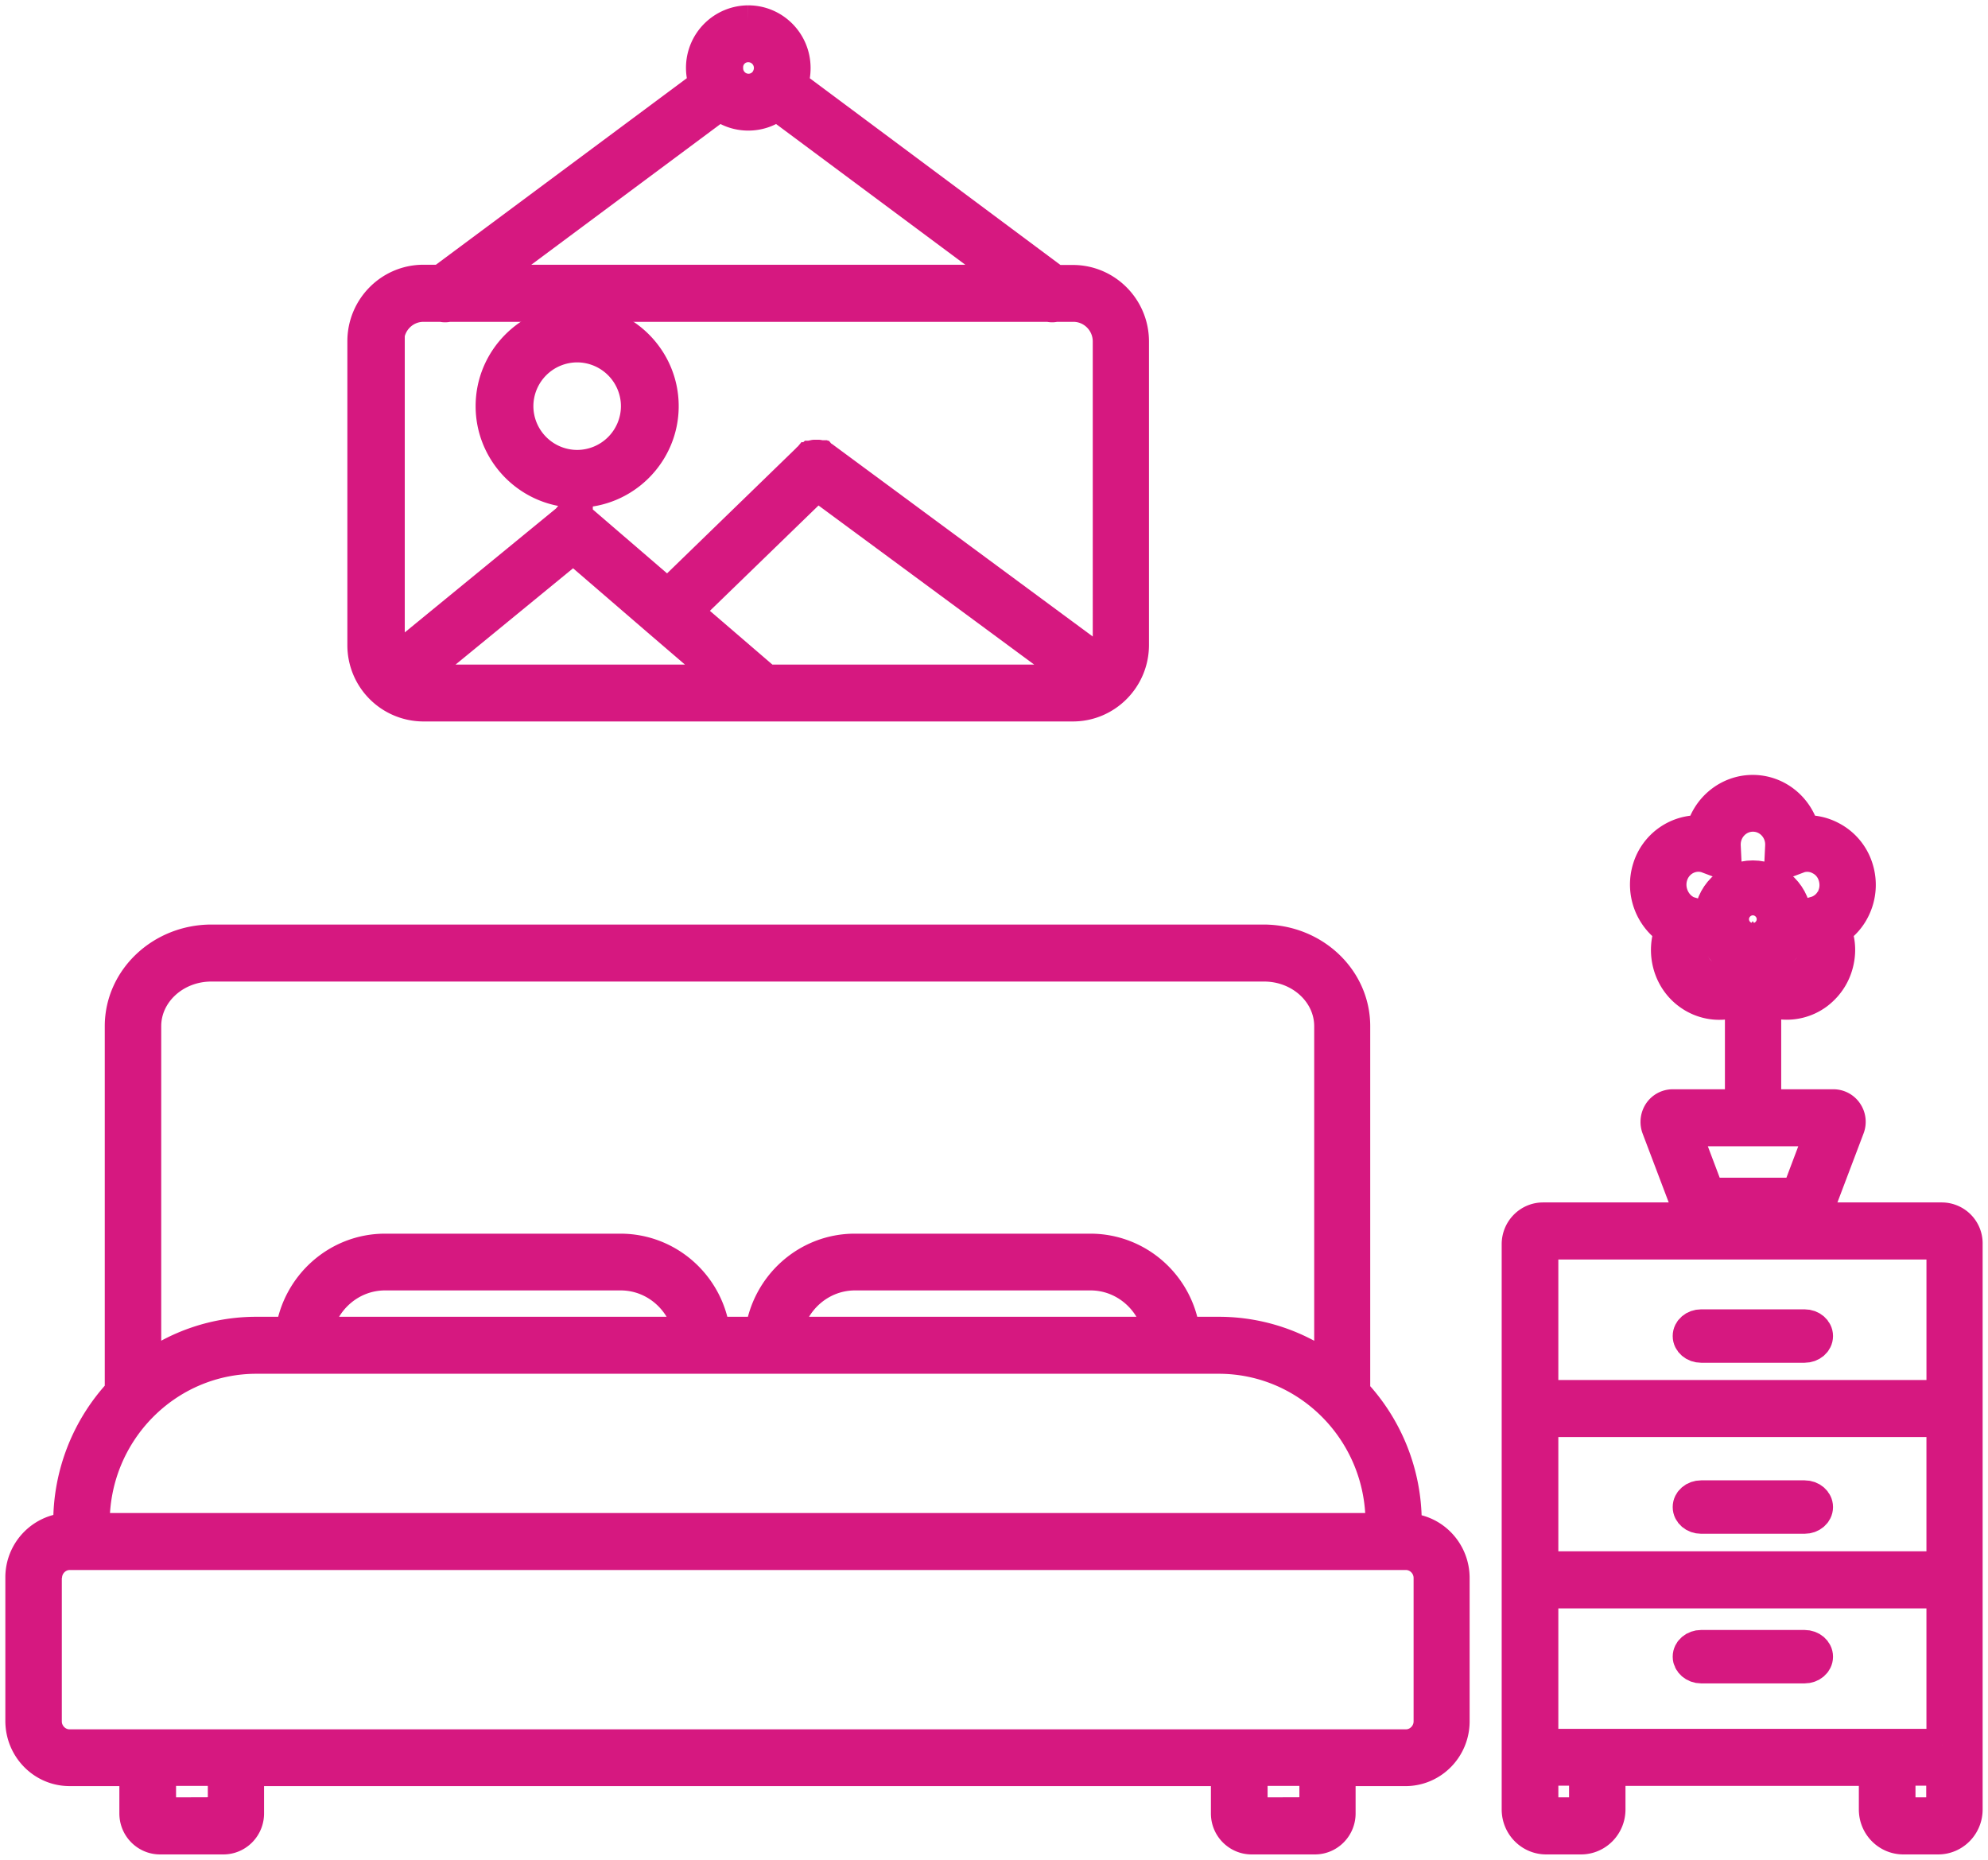
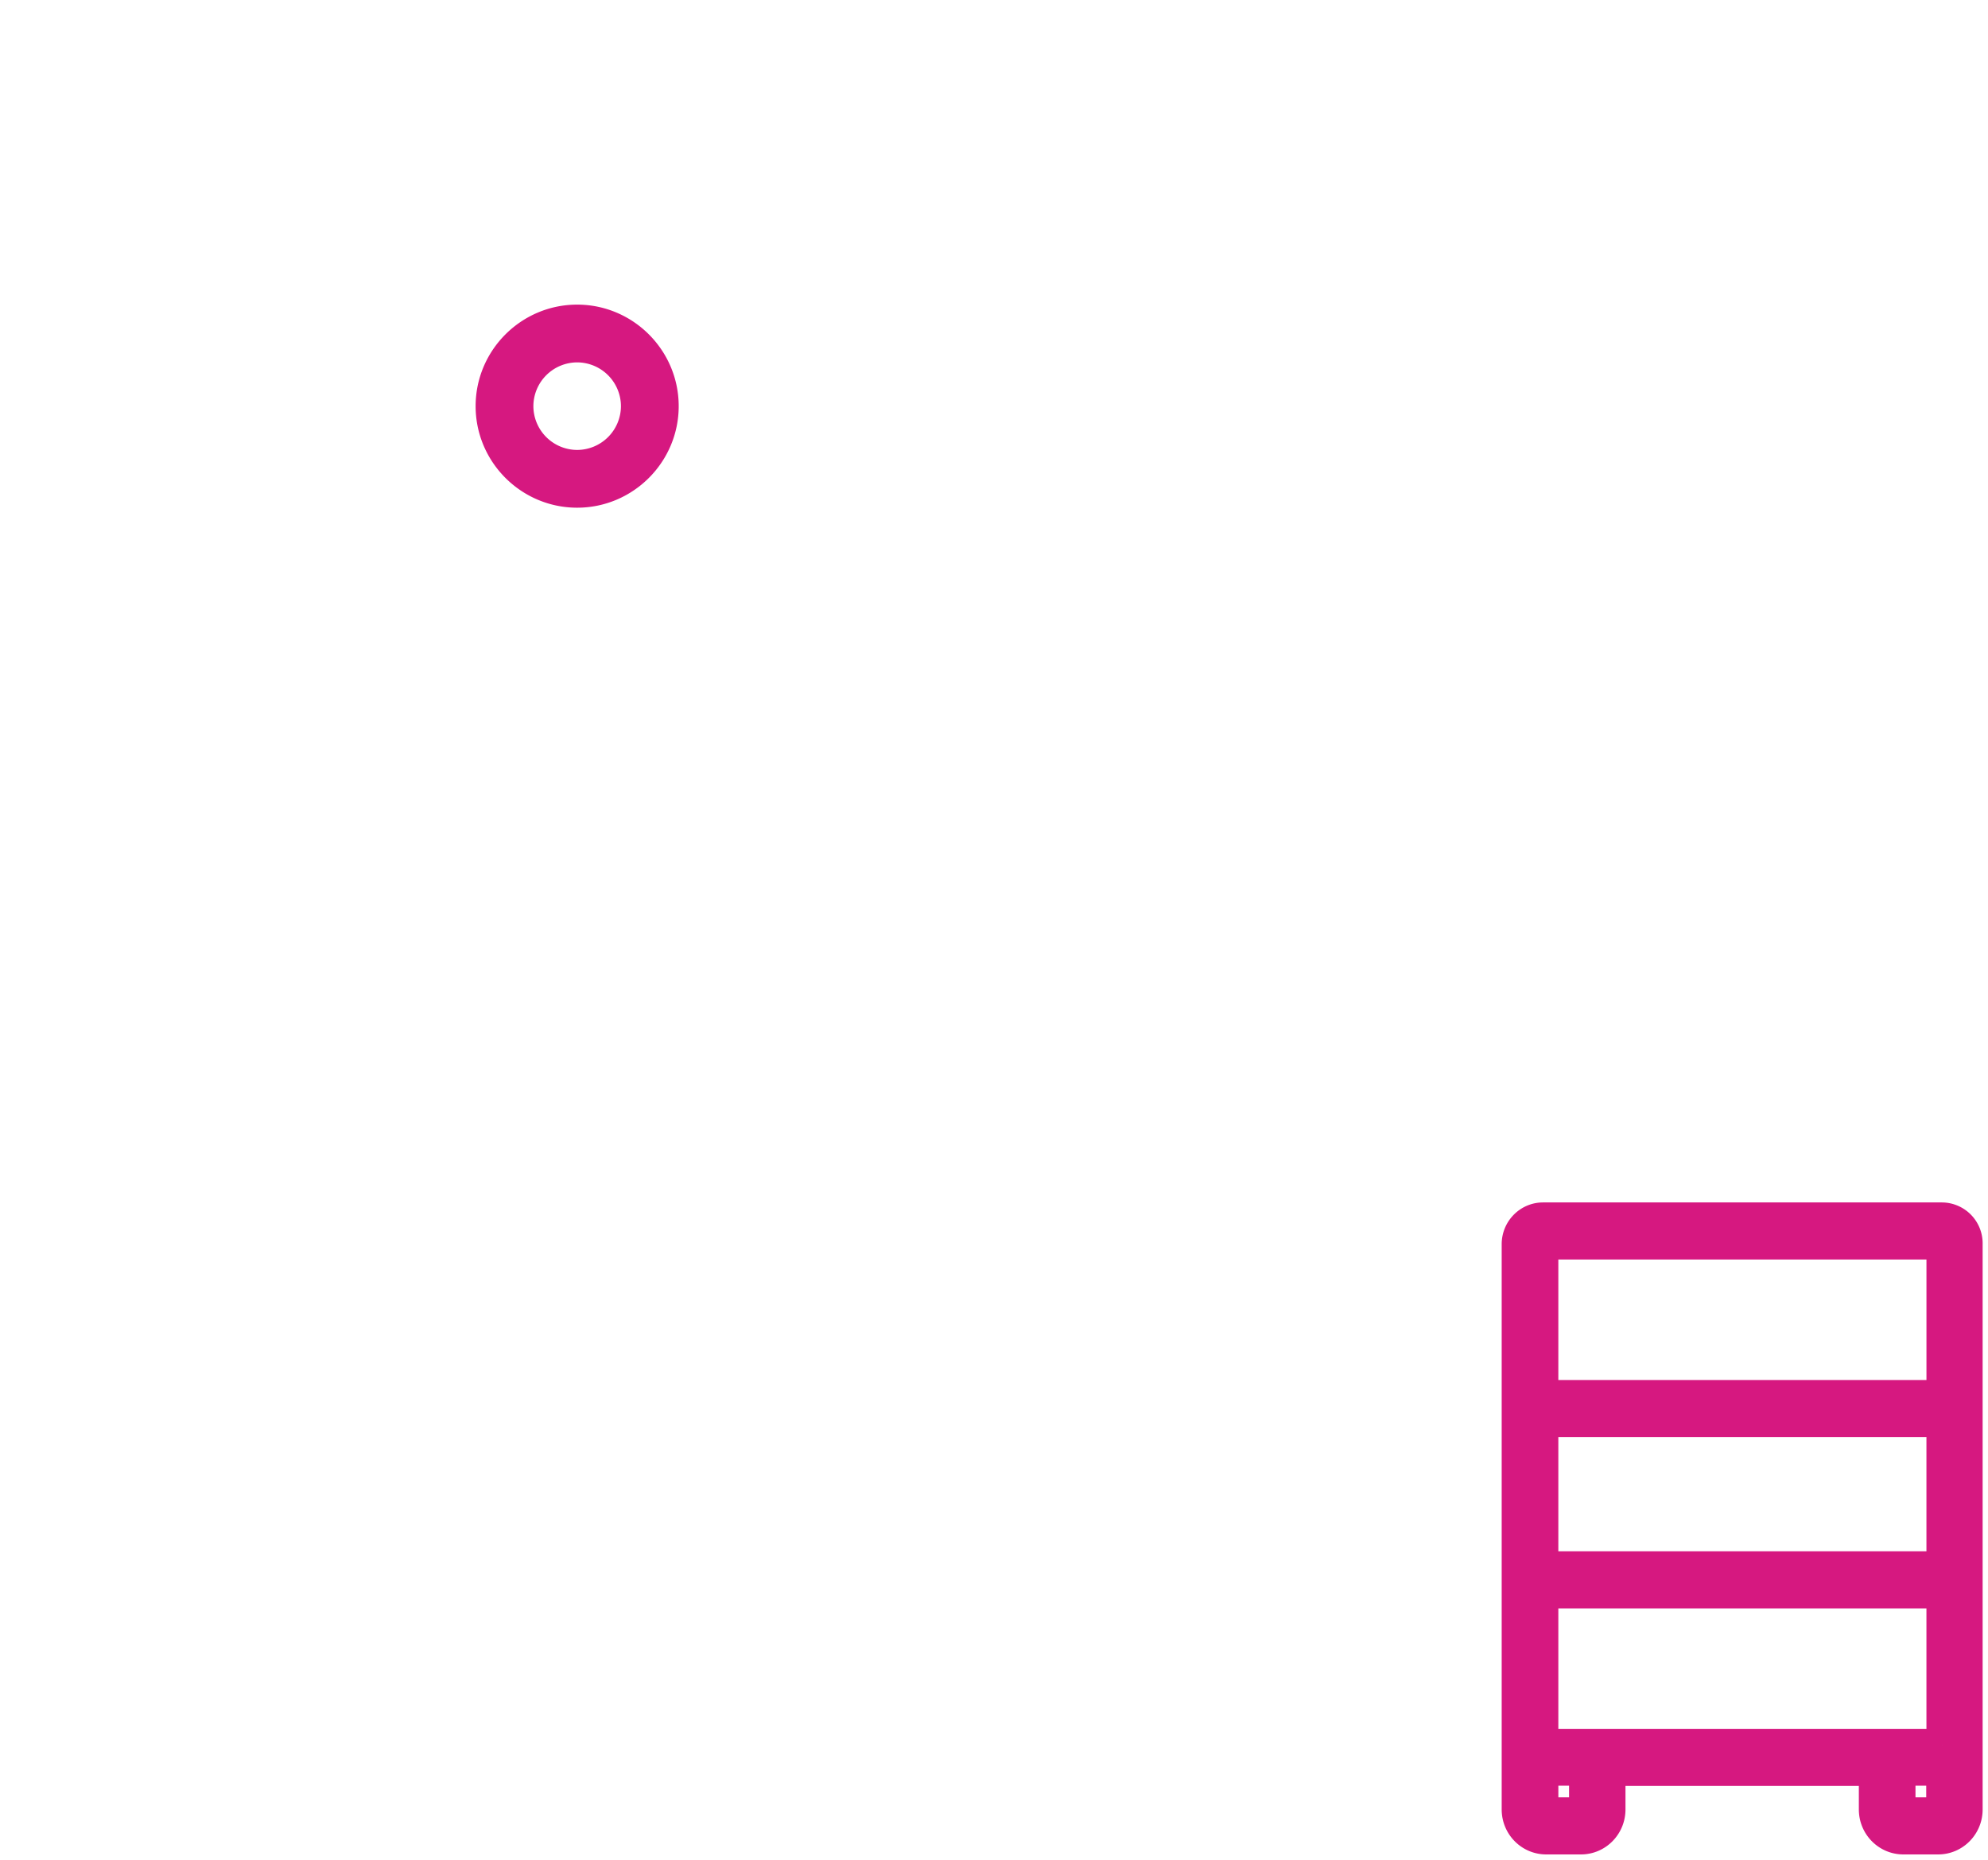
<svg xmlns="http://www.w3.org/2000/svg" width="93" height="87" viewBox="0 0 93 87">
  <g fill="#D61880" stroke="#D61880" stroke-width="1.5" fill-rule="evenodd">
-     <path d="M2.152 73.818c0-.616.501-1.123 1.11-1.123H65.77c.608 0 1.109.507 1.109 1.123v6.707c0 .615-.501 1.123-1.11 1.123H3.252c-.608 0-1.11-.508-1.11-1.123v-6.707h.011zm2.23-2.592c0-4.255 3.413-7.711 7.616-7.711h45.015c4.203 0 7.616 3.456 7.616 7.711v.302H4.381v-.302zm27.873-8.877H14.793c.277-1.545 1.61-2.733 3.221-2.733h11.02c1.61 0 2.943 1.188 3.22 2.733zm21.974 0H36.777c.278-1.545 1.611-2.733 3.222-2.733h11.019c1.6 0 2.944 1.188 3.21 2.733zM6.792 48.007c0-1.566 1.387-2.84 3.094-2.84h49.25c1.706 0 3.093 1.274 3.093 2.84v16.08a8.682 8.682 0 0 0-5.205-1.738H55.39c-.277-2.193-2.133-3.888-4.384-3.888H39.988c-2.24 0-4.096 1.695-4.384 3.888h-2.197c-.278-2.193-2.134-3.888-4.385-3.888H18.014c-2.24 0-4.096 1.695-4.384 3.888h-1.632a8.634 8.634 0 0 0-5.206 1.738v-16.08zm54.744 36.816c0 .01 0 .01 0 0l-2.976.01s-.011 0-.011-.01v-2.03h2.987v2.03zm-51.064 0c0 .01-.01.01 0 0l-2.976.01s-.01 0-.01-.01v-2.03h2.986v2.03zm-7.221-2.02h3.083v2.03c0 .649.522 1.167 1.152 1.167h2.965c.64 0 1.152-.53 1.152-1.166v-2.03h45.794v2.03c0 .648.523 1.166 1.152 1.166h2.965c.64 0 1.152-.53 1.152-1.166v-2.03h3.083c1.248 0 2.251-1.027 2.251-2.28v-6.706c0-1.253-1.003-2.279-2.24-2.279v-.302a8.879 8.879 0 0 0-2.41-6.102V48.007c0-2.214-1.9-4.007-4.246-4.007H9.896c-2.336 0-4.245 1.793-4.245 4.007v17.106a8.899 8.899 0 0 0-2.41 6.102v.303A2.27 2.27 0 0 0 1 73.796v6.707c0 1.274 1.013 2.3 2.25 2.3zM18.152 15.975c0-.921.743-1.67 1.659-1.67h.861c.043.011.086.022.14.022.043 0 .086 0 .14-.022H49.07c.043.011.087.022.14.022.043 0 .087 0 .14-.022h.862c.915 0 1.658.749 1.658 1.67V30.17c0 .336-.097.64-.269.9-.01-.011-.021-.011-.021-.022l-13.041-9.63c-.011-.01-.022-.02-.043-.02 0 0-.011 0-.011-.012-.011-.01-.033-.01-.043-.021h-.011c-.01-.011-.032-.011-.043-.022h-.01c-.012 0-.022-.01-.044-.01h-.01c-.012 0-.022-.012-.044-.012h-.172c-.022 0-.032.011-.054.011-.01 0-.032.01-.043.01H38c-.012 0-.033.012-.044.023h-.01c-.011.01-.022.01-.033.021 0 0-.01 0-.01.011-.012.011-.022.011-.033.022-.01 0-.01.01-.022.01-.01.012-.021.012-.021.022-.01 0-.01.011-.022.011 0 0-.01 0-.01.011l-6.559 6.365-4.006-3.448-.032-.032s-.01 0-.01-.011c-.011-.011-.022-.011-.033-.022 0 0-.01 0-.01-.01-.011-.012-.022-.012-.033-.023-.01 0-.01-.01-.022-.01-.01 0-.021-.011-.032-.011-.01 0-.01-.011-.021-.011-.011 0-.022 0-.033-.01-.01 0-.021 0-.021-.012H26.768c-.011 0-.022.011-.044.011h-.01c-.011 0-.022.01-.033.01-.01 0-.01 0-.021.012-.011 0-.022.01-.033.01-.01 0-.021.011-.021.011-.01 0-.01.011-.022.011-.01.011-.021.011-.032.022-.01 0-.01.01-.022.01-.01.012-.021.012-.032.023l-8.087 6.625a1.708 1.708 0 0 1-.226-.846V15.975h-.033zM33.67 4.893c.366.293.83.466 1.335.466.507 0 .97-.173 1.336-.466l11.08 8.241H22.59L33.67 4.893zm1.335-2.733c.56 0 1.013.456 1.013 1.02 0 .227-.076.433-.194.607a.997.997 0 0 1-1.615 0 .996.996 0 0 1-.194-.607.983.983 0 0 1 .99-1.02zm15.583 29.625c-.13.033-.259.055-.399.055H35.856l-3.758-3.232 6.127-5.942 12.363 9.12zm-30.777.055a1.97 1.97 0 0 1-.506-.076l7.516-6.16 4.038 3.481 3.21 2.755H19.81zm0 1.16h30.378C51.74 33 53 31.731 53 30.17V15.975c0-1.561-1.26-2.83-2.81-2.83h-.83L37.03 3.96c.097-.238.14-.51.14-.78 0-1.204-.97-2.18-2.165-2.18a2.172 2.172 0 0 0-2.164 2.18c0 .27.054.542.14.78L20.64 13.134h-.83c-1.55 0-2.81 1.269-2.81 2.83V30.17A2.816 2.816 0 0 0 19.81 33z" />
    <path d="M27 16.202A2.805 2.805 0 0 1 29.798 19 2.805 2.805 0 0 1 27 21.798 2.805 2.805 0 0 1 24.202 19 2.805 2.805 0 0 1 27 16.202M27 23c2.202 0 4-1.798 4-4s-1.798-4-4-4-4 1.798-4 4 1.798 4 4 4M90.87 65.306H72.15v-7.104c0-.022.01-.032.032-.032h18.657c.021 0 .032.01.032.032v7.104zm-18.72 8.013h18.72v-6.844H72.15v6.844zm18.72 8.306H72.15V74.49h18.72v7.136zm0 3.01a.193.193 0 0 1-.191.195h-1.63a.193.193 0 0 1-.191-.194v-1.852h2.002v1.852h.01zm-16.707 0a.193.193 0 0 1-.192.195h-1.63a.193.193 0 0 1-.19-.194v-1.852h2.001v1.852h.01zM90.839 57H72.182c-.65 0-1.182.541-1.182 1.202V84.646c0 .748.596 1.354 1.331 1.354h1.63c.734 0 1.33-.606 1.33-1.354v-1.851h12.417v1.851c0 .748.596 1.354 1.331 1.354h1.63c.734 0 1.33-.606 1.33-1.354V58.202A1.165 1.165 0 0 0 90.84 57z" />
-     <path d="M84.416 62h-4.832c-.325 0-.584.222-.584.5s.26.5.584.5h4.832c.325 0 .584-.222.584-.5s-.26-.5-.584-.5M79.584 71h4.832c.325 0 .584-.222.584-.5s-.26-.5-.584-.5h-4.832c-.325 0-.584.222-.584.5s.26.5.584.5M79.584 78h4.832c.325 0 .584-.222.584-.5s-.26-.5-.584-.5h-4.832c-.325 0-.584.222-.584.5 0 .269.26.5.584.5M82 42.07c.51 0 .93.42.93.93s-.42.93-.93.93-.93-.42-.93-.93.42-.93.93-.93M82 45c1.1 0 2-.9 2-2s-.9-2-2-2-2 .9-2 2 .9 2 2 2" />
-     <path d="M78.207 40.965c.222-.713.973-1.102 1.66-.864.021.01.032.01.053.022l.804.302-.042-.875v-.043c0-.746.592-1.35 1.322-1.35.73 0 1.322.604 1.322 1.35v.043l-.042.875.804-.302c.02-.011.031-.011.053-.022a1.253 1.253 0 0 1 1.004.086c.318.163.55.443.656.79.106.345.085.712-.074 1.026a1.292 1.292 0 0 1-.772.67c-.01 0-.032.01-.042.01l-.825.238.528.692c.011.01.022.032.032.043a1.37 1.37 0 0 1-.296 1.89 1.24 1.24 0 0 1-.984.238 1.32 1.32 0 0 1-.867-.54.149.149 0 0 1-.032-.043l-.476-.735-.476.735a1.314 1.314 0 0 1-1.883.346 1.38 1.38 0 0 1-.296-1.891c.011-.01.022-.022.022-.033l.54-.67-.826-.248c-.021 0-.032-.01-.053-.01-.656-.25-1.036-1.016-.814-1.73zm7.002 11.908-1.121 2.97H79.93l-1.121-2.97h6.399zm-7.055-9.358c-.402 1.038-.085 2.28.835 2.961.74.551 1.672.616 2.454.26v4.97H78.25a.753.753 0 0 0-.624.335.808.808 0 0 0-.085.713l1.47 3.879a.561.561 0 0 0 .53.367h4.939a.577.577 0 0 0 .529-.367l1.47-3.88a.776.776 0 0 0-.085-.712.753.753 0 0 0-.624-.335h-3.194v-4.97c.19.086.402.15.614.183a2.398 2.398 0 0 0 1.83-.443c.528-.4.877-.972.983-1.642a2.425 2.425 0 0 0-.148-1.319c.37-.237.677-.572.878-.983a2.552 2.552 0 0 0 .148-1.912 2.448 2.448 0 0 0-1.227-1.459 2.409 2.409 0 0 0-1.28-.27C84.098 37.8 83.136 37 81.993 37c-1.142 0-2.115.81-2.38 1.89a2.45 2.45 0 0 0-2.496 1.73 2.555 2.555 0 0 0 1.037 2.895z" />
  </g>
</svg>